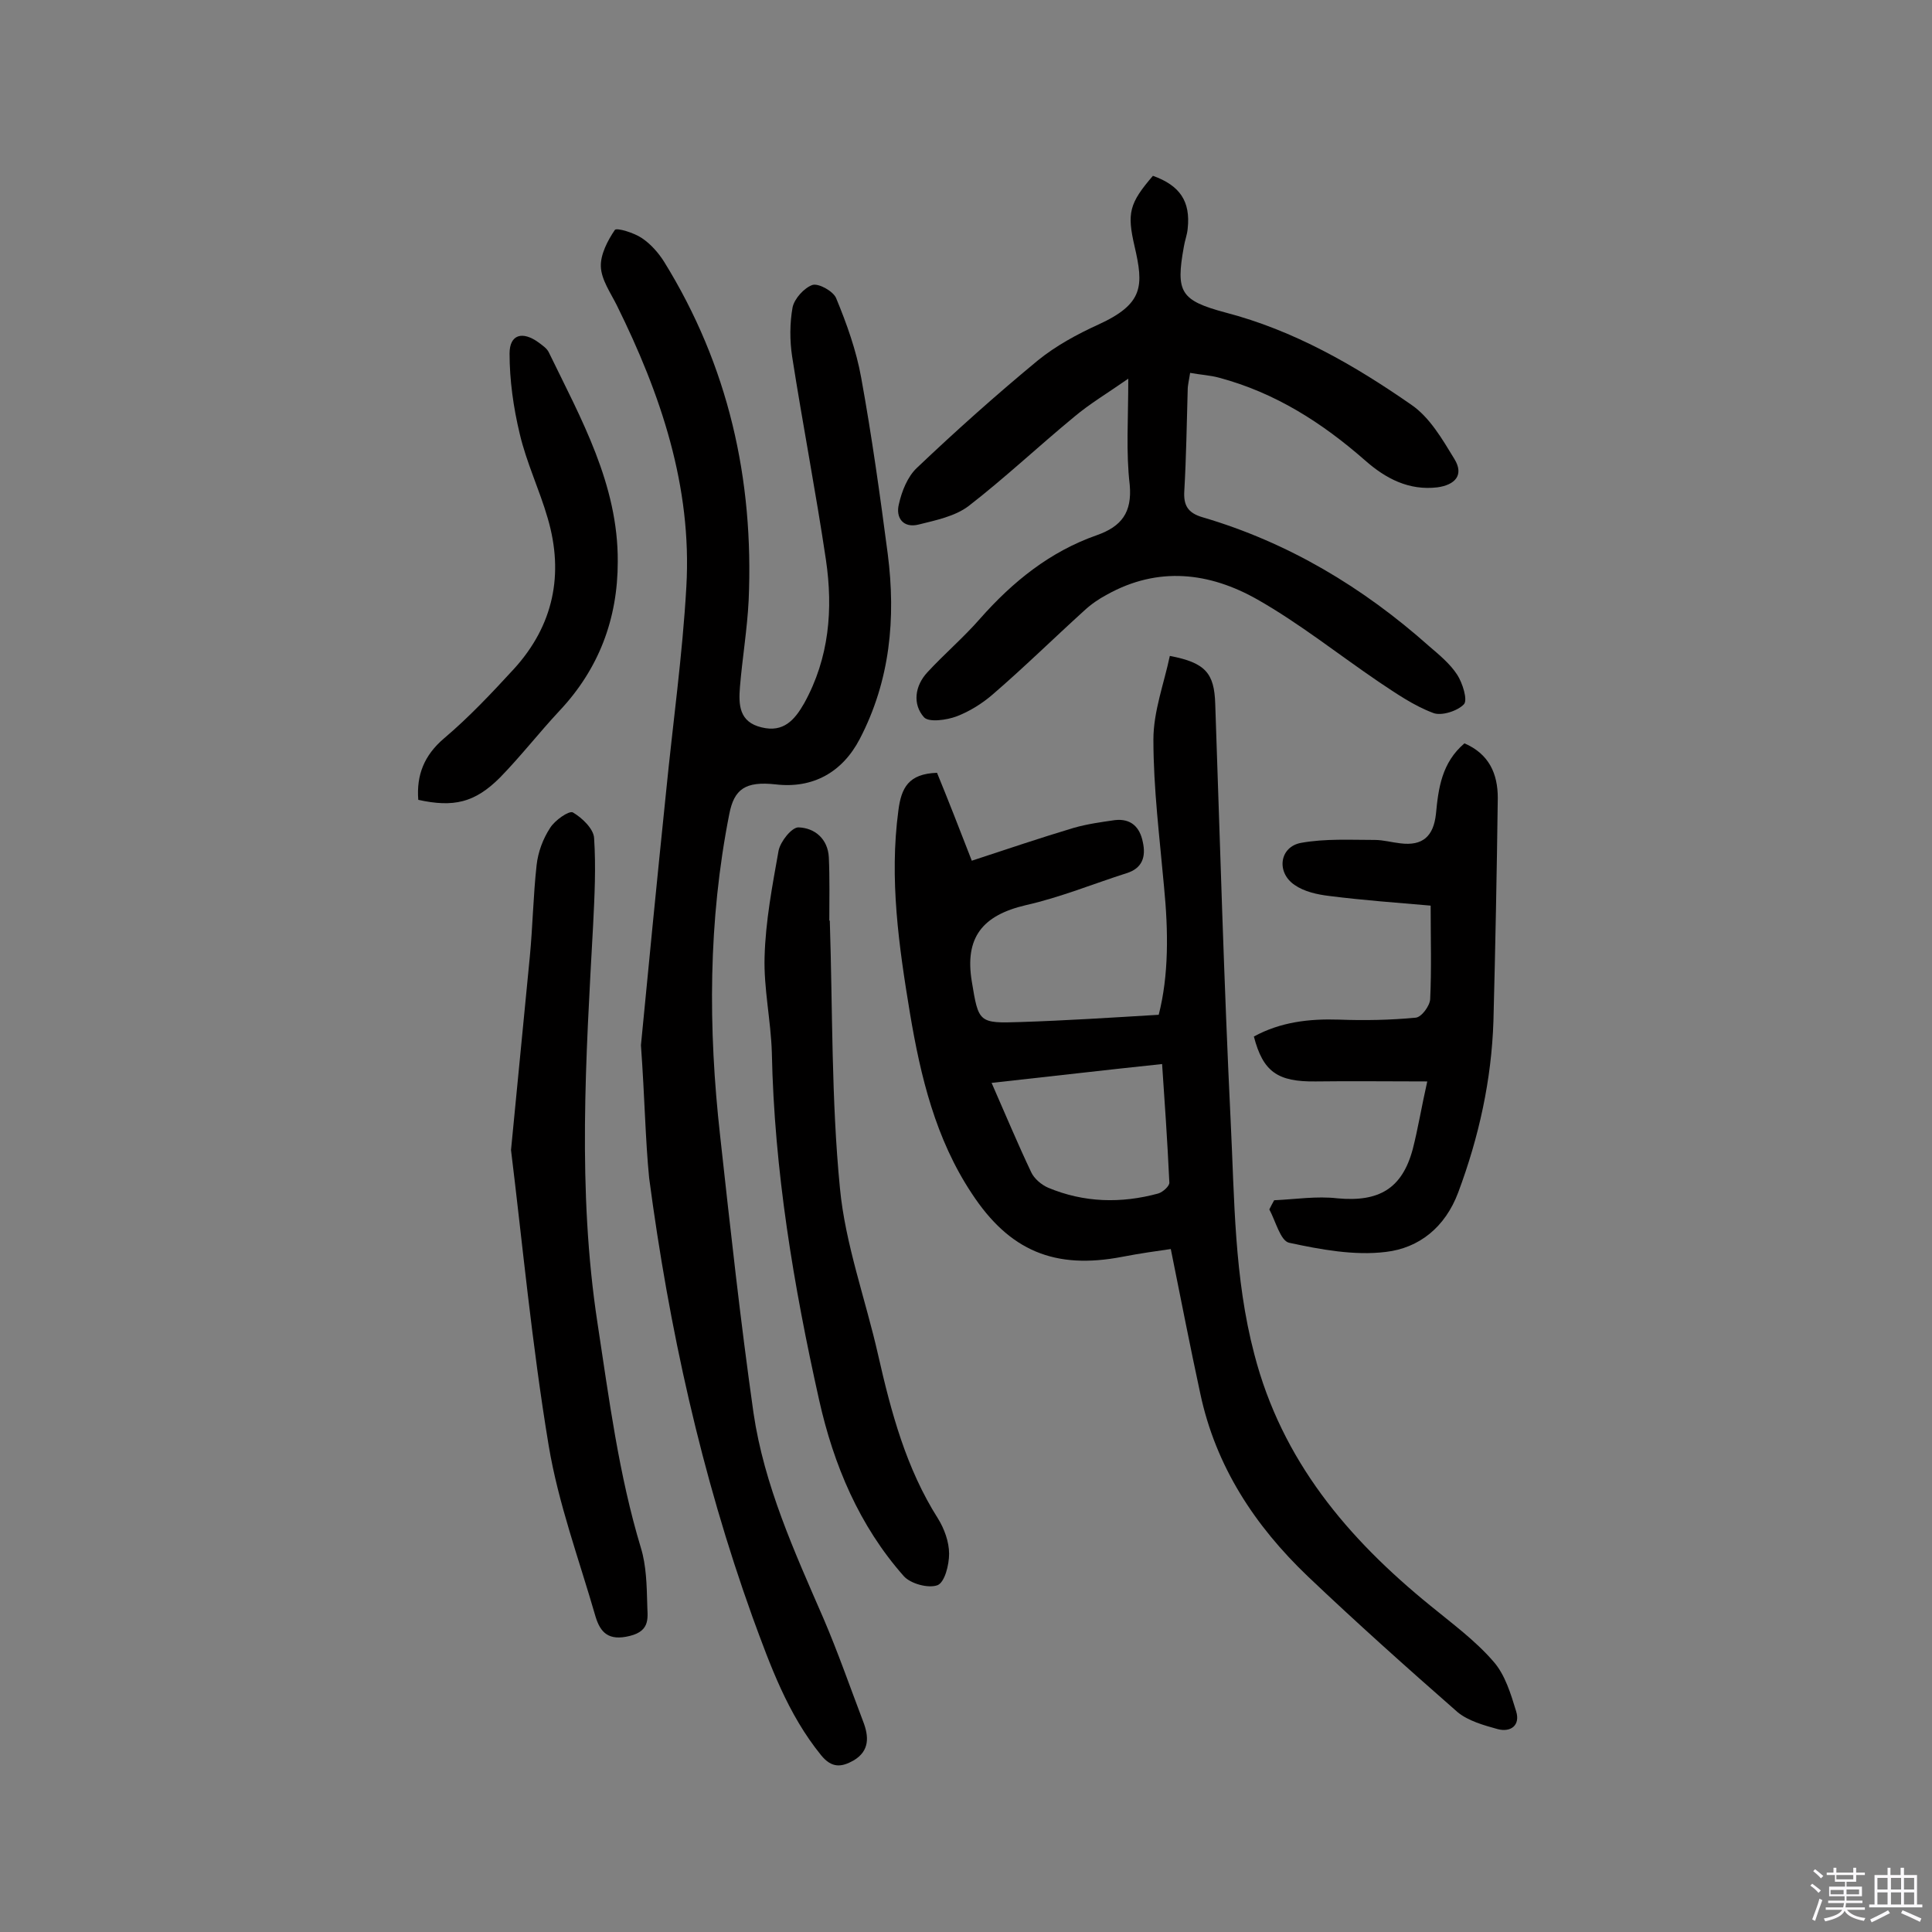
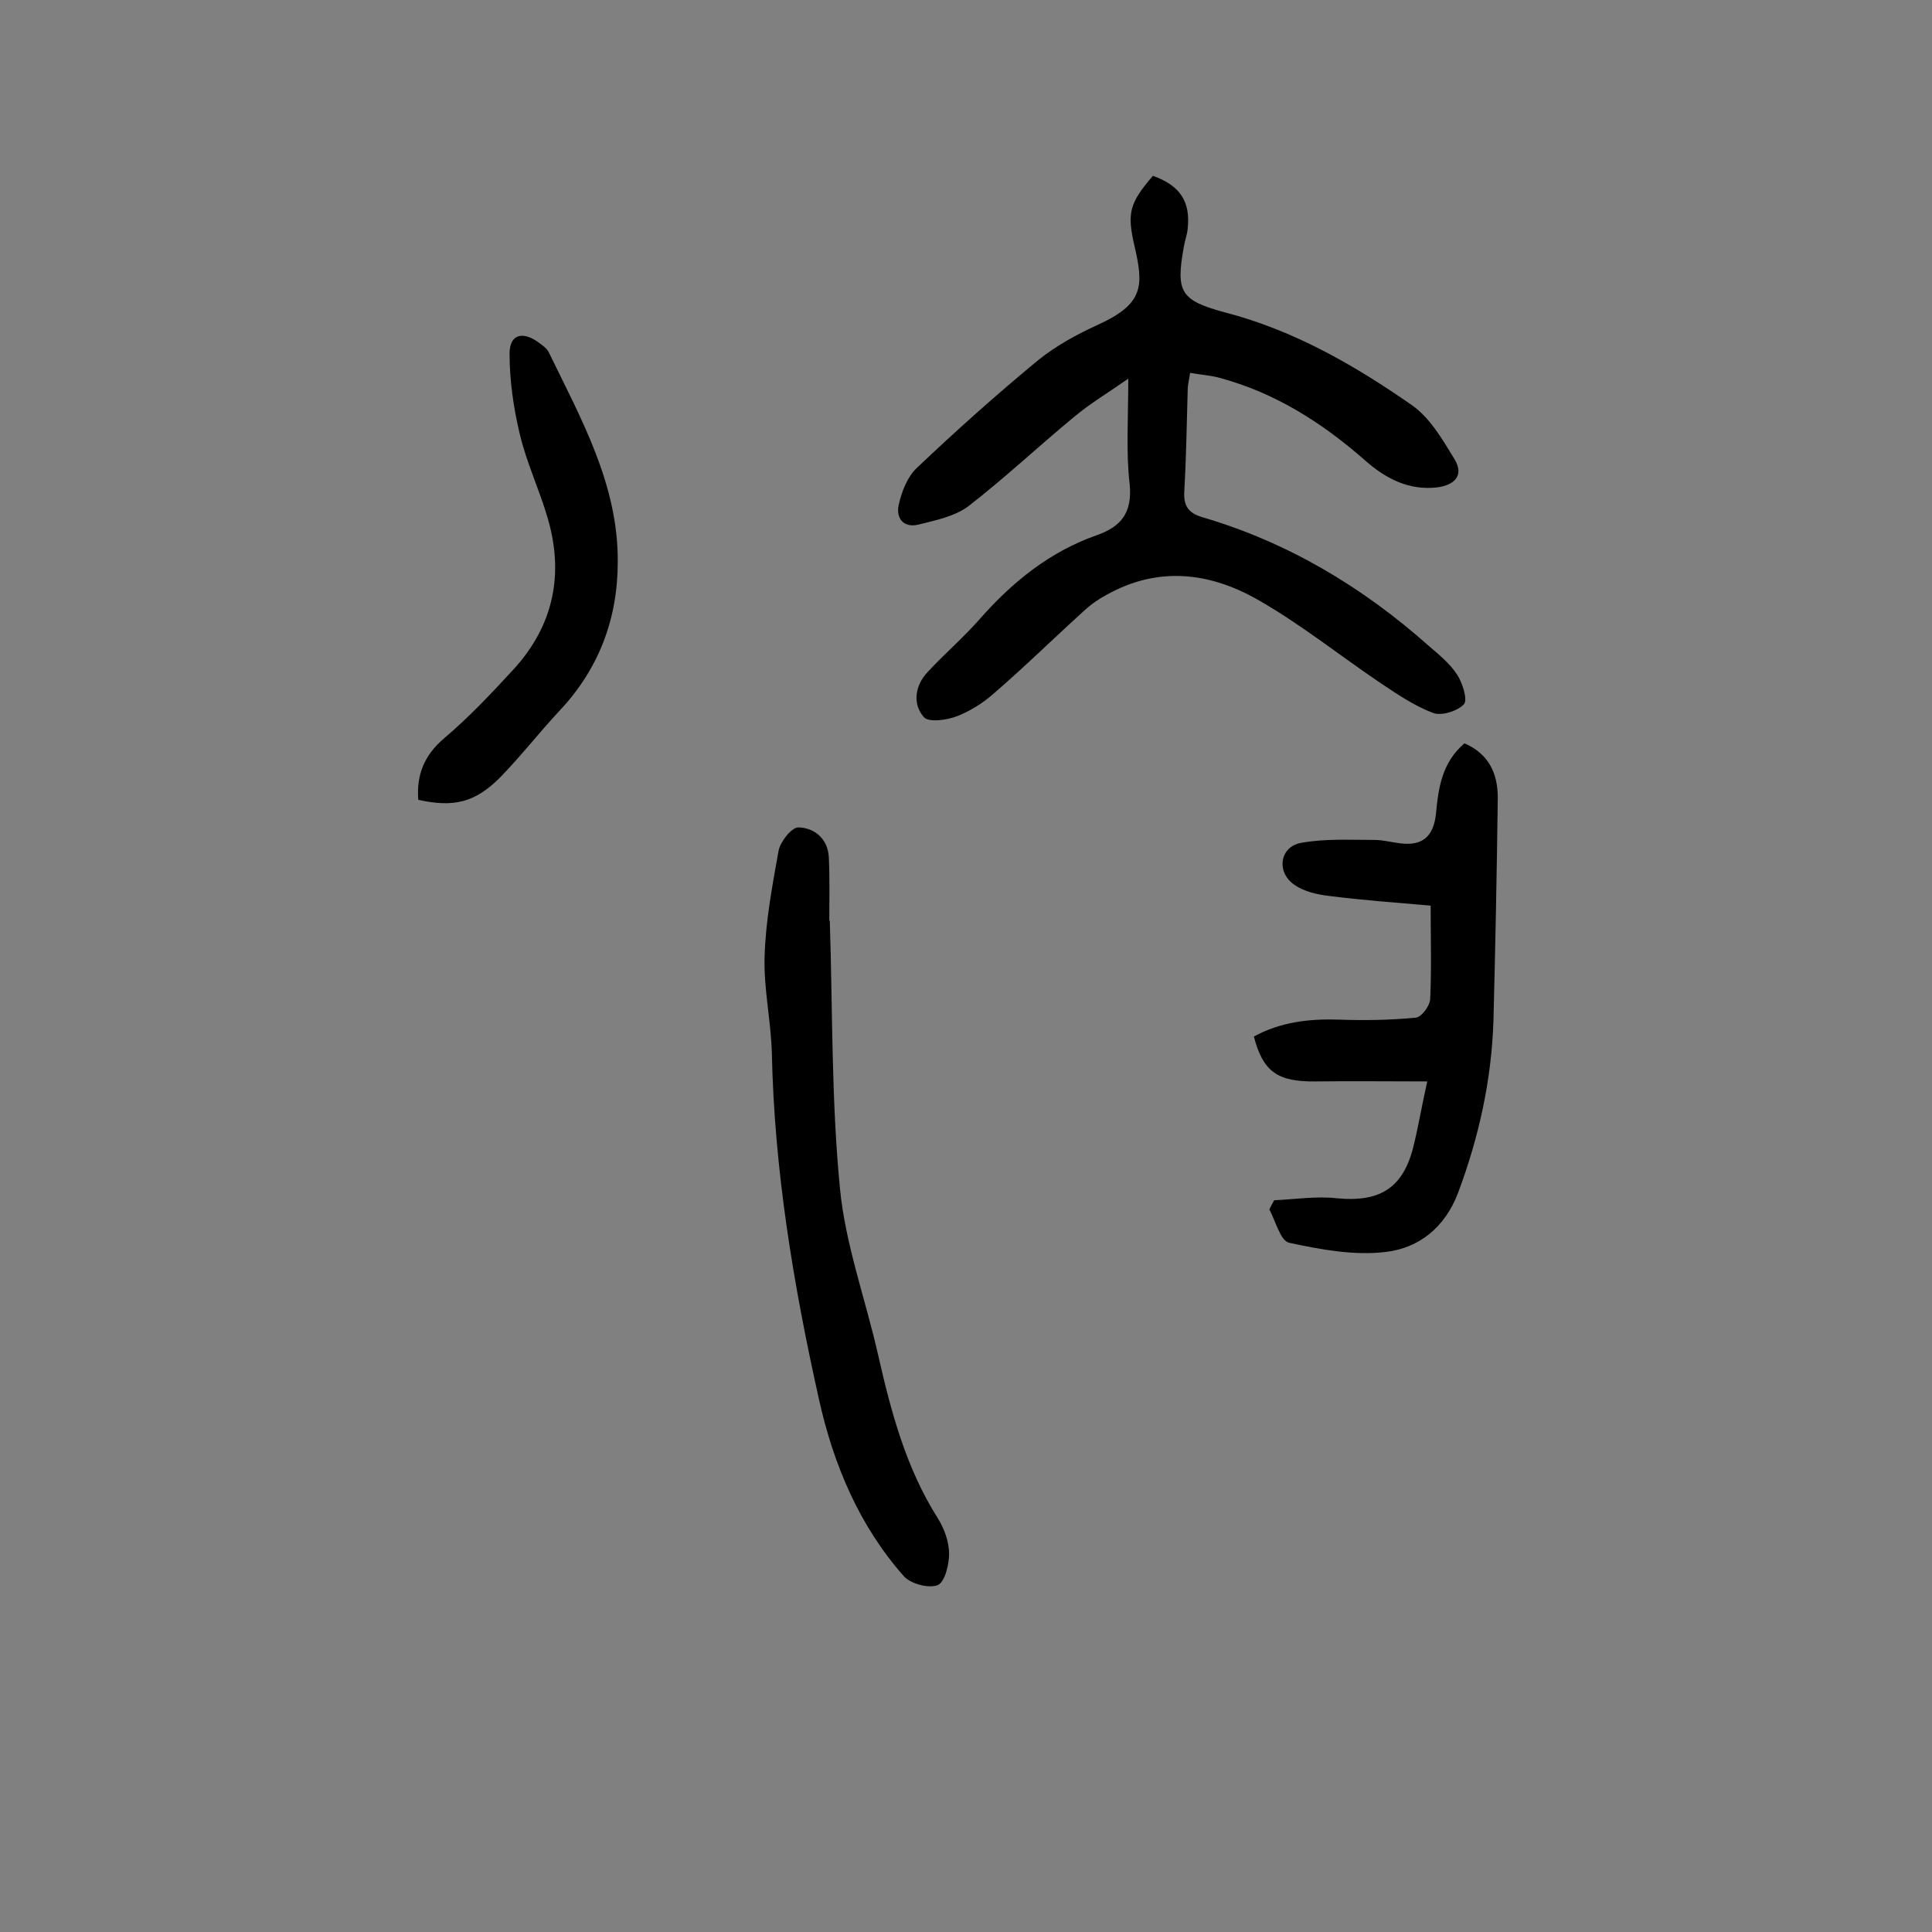
<svg xmlns="http://www.w3.org/2000/svg" enable-background="new 0 0 400 400" viewBox="0 0 400 400">
  <rect x="0" y="0" width="400" height="400" fill="#808080" stroke="none" />
-   <path d="m374.8 390.4.4-.4c.7.5 1.3 1 1.8 1.4l-.5.5c-.5-.6-1.1-1.1-1.7-1.5zm1 7.3-.6-.3c.5-1.4 1.1-2.8 1.5-4.3.2.1.4.2.6.3-.5 1.3-1 2.8-1.5 4.3zm-.4-10.3.4-.4c.4.3 1 .8 1.7 1.4l-.5.5c-.4-.5-1-1-1.6-1.5zm2.5.3h1.7v-1h.6v1h3.5v-1h.6v1h1.8v.5h-1.8v1.4h-2v1h3.2v2h-3.2v.9h3.3v.5h-3.4c0 .3-.1.6-.1.9h4v.5h-3.7c.7.9 1.9 1.5 3.8 1.7-.1.2-.2.4-.3.6-2.1-.4-3.5-1.1-4-2.1-.4 1-1.8 1.7-4 2.2-.1-.2-.2-.4-.3-.6 2.1-.4 3.4-1 3.8-1.8h-3.4v-.5h3.6c.1-.3.1-.6.2-.9h-3.3v-.5h3.4c0-.3 0-.6 0-.9h-3.2v-2h3.3v-1h-2.1v-1.4h-1.7v-.5zm1.1 3.5v1h2.7c0-.3 0-.4 0-.4 0-.1 0-.2 0-.2 0-.1 0-.2 0-.3h-2.7zm1.2-3v.9h3.5v-.9zm4.7 3h-2.6v.6.4h2.6z" fill="#fbfafc" />
-   <path d="m393.6 386.7h.6v1.5h2.7v6.1h1.1v.6h-11v-.6h1.1v-6.1h2.7v-1.5h.6v1.5h2.1v-1.5zm-2.7 8.8.4.6c-1.2.6-2.5 1.3-3.8 1.9-.1-.2-.2-.4-.3-.6 1.2-.6 2.5-1.2 3.7-1.9zm-2.2-6.7v2.4h2.1v-2.4zm0 3v2.5h2.1v-2.5zm2.8-3v2.4h2.1v-2.4zm0 3v2.5h2.1v-2.5zm6 6.1c-1.4-.7-2.7-1.3-3.9-1.8l.3-.6c1.5.6 2.7 1.2 3.9 1.7zm-1.2-9.1h-2.1v2.4h2.1zm-2.1 3v2.5h2.1v-2.5z" fill="#fbfafc" />
  <g fill="#010000">
-     <path d="m132.7 216.4c1.5-15.6 3.3-34 5.2-52.4 1.4-14.2 3.4-28.3 4.2-42.5 1.2-20.8-5.3-39.9-14.4-58.3-1.3-2.6-3.2-5.3-3.3-8-.1-2.5 1.4-5.4 2.9-7.6.4-.5 4 .6 5.6 1.7 1.8 1.2 3.4 3 4.6 4.9 13.3 21.5 18.6 45 17.5 70.1-.3 6-1.3 11.9-1.8 17.9-.3 3.7-.2 7.3 4.5 8.4 4.5 1.1 6.8-1.5 8.8-5 5.2-9.4 6-19.5 4.5-29.7-2.1-14.1-4.8-28-7-42.1-.5-3.3-.5-6.9.1-10.2.4-1.8 2.4-4 4.1-4.6 1.3-.4 4.3 1.3 4.9 2.7 2.2 5.3 4.2 10.9 5.2 16.5 2.2 12.1 3.9 24.3 5.5 36.5 1.7 13.3.5 26.2-5.8 38.3-3.6 6.9-9.7 10.3-17.4 9.4-6.3-.7-8.6 1-9.6 6.1-4.4 22.2-4.4 44.4-1.9 66.7 2.1 19.1 4.2 38.3 6.9 57.3 2.2 15 8.5 28.8 14.5 42.6 3 7 5.5 14.2 8.2 21.3 1.2 3.1 1.4 6.1-2 8.1-2.5 1.4-4.5 1.6-6.7-1.1-6.9-8.5-10.5-18.5-14.2-28.6-10.6-29.5-17.3-59.9-21.4-90.9-.8-8.1-.9-16.4-1.7-27.5z" />
-     <path d="m201.2 178.2c7.3-2.4 14.1-4.7 21.1-6.8 2.8-.8 5.7-1.2 8.5-1.6 3.4-.4 5.2 1.5 5.8 4.5.7 3.1-.1 5.5-3.4 6.5-6.9 2.2-13.7 5-20.8 6.6-9 2.1-12.7 6.7-11.2 15.8 1.4 8.5 1.4 8.7 10.1 8.4 9.3-.3 18.6-.9 28.6-1.5 2.1-8.2 2-17.3 1.1-26.5-.9-10.1-2.2-20.3-2.2-30.5 0-5.8 2.2-11.6 3.4-17.3 7.4 1.4 9.2 3.6 9.4 9.9 1 28.8 1.8 57.7 3.2 86.5.8 16.1.7 32.3 4.9 48.2 5.7 22 19.3 38.1 36.4 52 4.5 3.7 9.3 7.2 13.1 11.6 2.4 2.7 3.6 6.7 4.7 10.3.9 2.9-1.1 4.4-3.8 3.7-2.9-.8-6.1-1.7-8.3-3.5-10.5-9.2-20.9-18.5-31-28.1-11-10.5-19.1-22.8-22.3-37.9-2.1-9.7-4-19.5-6.1-29.9-2.8.4-6.4.9-10 1.6-14 2.7-23.4-1.2-31.2-13.1-7.5-11.3-10.6-24.2-12.8-37.3-2.3-13.9-4.3-27.8-2.4-42 .6-4.7 2.1-7.6 8-7.8 2.3 5.6 4.6 11.5 7.2 18.2zm4.1 46c2.9 6.6 5.4 12.6 8.2 18.5.6 1.3 2.1 2.6 3.5 3.2 7.4 3.1 15.1 3.3 22.8 1.2 1-.3 2.4-1.6 2.3-2.3-.4-8.6-1-17.2-1.5-24.5-11.5 1.2-22.5 2.5-35.3 3.9z" />
    <path d="m233.6 78.4c-4.3 3-8 5.2-11.2 7.9-7.4 6.1-14.4 12.7-21.9 18.5-2.8 2.1-6.7 2.9-10.3 3.8-3.2.8-4.8-1.4-4.1-4.2.6-2.7 1.8-5.7 3.7-7.5 8.1-7.7 16.5-15.2 25.1-22.3 3.7-3 8.1-5.4 12.5-7.4 9.4-4.3 9.4-8 7.5-16.2-1.6-6.9-1.1-8.9 3.8-14.6 5.6 2 7.8 5.3 7.2 10.9-.1 1.3-.6 2.5-.8 3.8-1.7 9.4-.7 11.1 8.6 13.6 14.2 3.7 26.7 10.9 38.5 19.1 3.8 2.6 6.4 7.1 8.9 11.2 2.1 3.4.1 5.4-3.5 5.9-5.9.7-10.7-1.8-15-5.6-8.9-7.8-18.6-14-30.2-17.1-1.8-.5-3.8-.6-6-1-.2 1.4-.5 2.5-.5 3.5-.2 7-.3 13.9-.7 20.9-.2 3 .7 4.6 3.8 5.5 17.7 5.2 33.2 14.5 46.9 26.7 2.1 1.8 4.3 3.6 5.8 5.9 1.1 1.7 2.2 5.2 1.4 6.1-1.3 1.4-4.7 2.5-6.4 1.8-4-1.5-7.6-4-11.2-6.4-8.4-5.7-16.4-12.1-25.2-17.1-9.9-5.6-20.5-6.9-31.1-1-1.7.9-3.3 2-4.7 3.3-6.4 5.8-12.5 11.8-19 17.4-2.2 1.9-4.8 3.5-7.4 4.5-2.1.8-5.8 1.3-6.8.2-2.4-2.7-1.9-6.5.7-9.3 3.5-3.8 7.5-7.2 10.9-11.1 6.8-7.7 14.5-13.9 24.2-17.3 5.1-1.8 7.3-4.7 6.8-10.4-.8-6.8-.3-13.5-.3-22z" />
    <path d="m295.5 223.9c-8.3 0-15.7-.1-23.1 0-7.9.1-10.9-2-12.8-9.3 5.5-3 11.4-3.7 17.6-3.5 5.3.2 10.6.1 15.9-.4 1.2-.1 2.9-2.4 3-3.8.3-6.3.1-12.6.1-19.4-6.9-.6-13.9-1.1-21-2-2.5-.3-5.2-.9-7.2-2.3-3.8-2.6-3.1-7.9 1.4-8.7 5-.9 10.2-.6 15.2-.6 1.8 0 3.5.5 5.3.7 4.7.6 6.9-1.5 7.4-6.1.5-5.3 1.2-10.6 5.9-14.6 5.1 2.2 6.9 6.3 6.9 11.3-.2 15.4-.5 30.8-.9 46.2-.4 12.2-3 24-7.3 35.5-2.7 7.2-8.1 11.5-15 12.3-6.5.8-13.5-.5-20-1.9-1.8-.4-2.8-4.5-4.1-6.9.3-.6.6-1.2 1-1.9 4.4-.2 8.8-.9 13.1-.4 8.6.8 13.4-2 15.6-10.2 1.1-4.3 1.8-8.7 3-14z" />
-     <path d="m105.8 238.1c1.5-15.3 2.7-27.7 3.9-40.1.6-6.3.7-12.6 1.4-18.9.3-2.7 1.3-5.4 2.8-7.7 1-1.6 3.9-3.6 4.7-3.2 1.9 1.1 4.3 3.4 4.4 5.3.4 6 .1 12-.2 18-1.5 27.5-3.3 54.9.9 82.4 2.4 15.7 4.4 31.4 9 46.6 1.1 3.6 1.2 7.7 1.3 11.5 0 2.6.9 5.6-3.6 6.7-4.4 1.1-6.1-.7-7.1-4-3.4-11.8-7.7-23.4-9.7-35.4-3.5-21.1-5.5-42.5-7.8-61.2z" />
    <path d="m171.8 190.6c.6 18.5.3 37 2.1 55.4 1.1 11.6 5.3 23 7.9 34.5 2.7 11.9 5.8 23.5 12.4 33.9 1.3 2.1 2.3 4.8 2.3 7.3 0 2.3-.9 5.9-2.4 6.5-1.9.7-5.6-.3-7-1.9-9.2-10.4-14.5-23-17.5-36.4-5.3-23.7-9.3-47.6-9.8-72-.2-6.6-1.7-13.3-1.5-19.8.2-7.4 1.6-14.7 2.9-22 .4-1.9 2.7-4.8 4.1-4.8 3.4.1 6.1 2.4 6.3 6.2.2 4.4.1 8.8.1 13.1z" />
-     <path d="m86.6 165.6c-.4-5.1 1.2-9.2 5.3-12.7 5.2-4.4 9.9-9.4 14.5-14.4 8.2-9 10.4-19.6 7-31.2-1.7-5.9-4.4-11.5-5.8-17.5-1.3-5.4-2.1-11.1-2.1-16.6 0-4 2.7-4.7 6-2.3.8.6 1.7 1.2 2.1 2 6.7 13.8 14.4 27.4 14.3 43.4 0 11.8-3.9 22.2-12.1 30.9-4.2 4.5-8 9.4-12.3 13.8-5.2 5.2-9.6 6.2-16.9 4.6z" />
+     <path d="m86.6 165.6c-.4-5.1 1.2-9.2 5.3-12.7 5.2-4.4 9.9-9.4 14.5-14.4 8.2-9 10.4-19.6 7-31.2-1.7-5.9-4.4-11.5-5.8-17.5-1.3-5.4-2.1-11.1-2.1-16.6 0-4 2.7-4.7 6-2.3.8.6 1.7 1.2 2.1 2 6.7 13.8 14.4 27.4 14.3 43.4 0 11.8-3.9 22.2-12.1 30.9-4.2 4.5-8 9.4-12.3 13.8-5.2 5.2-9.6 6.2-16.9 4.6" />
  </g>
</svg>